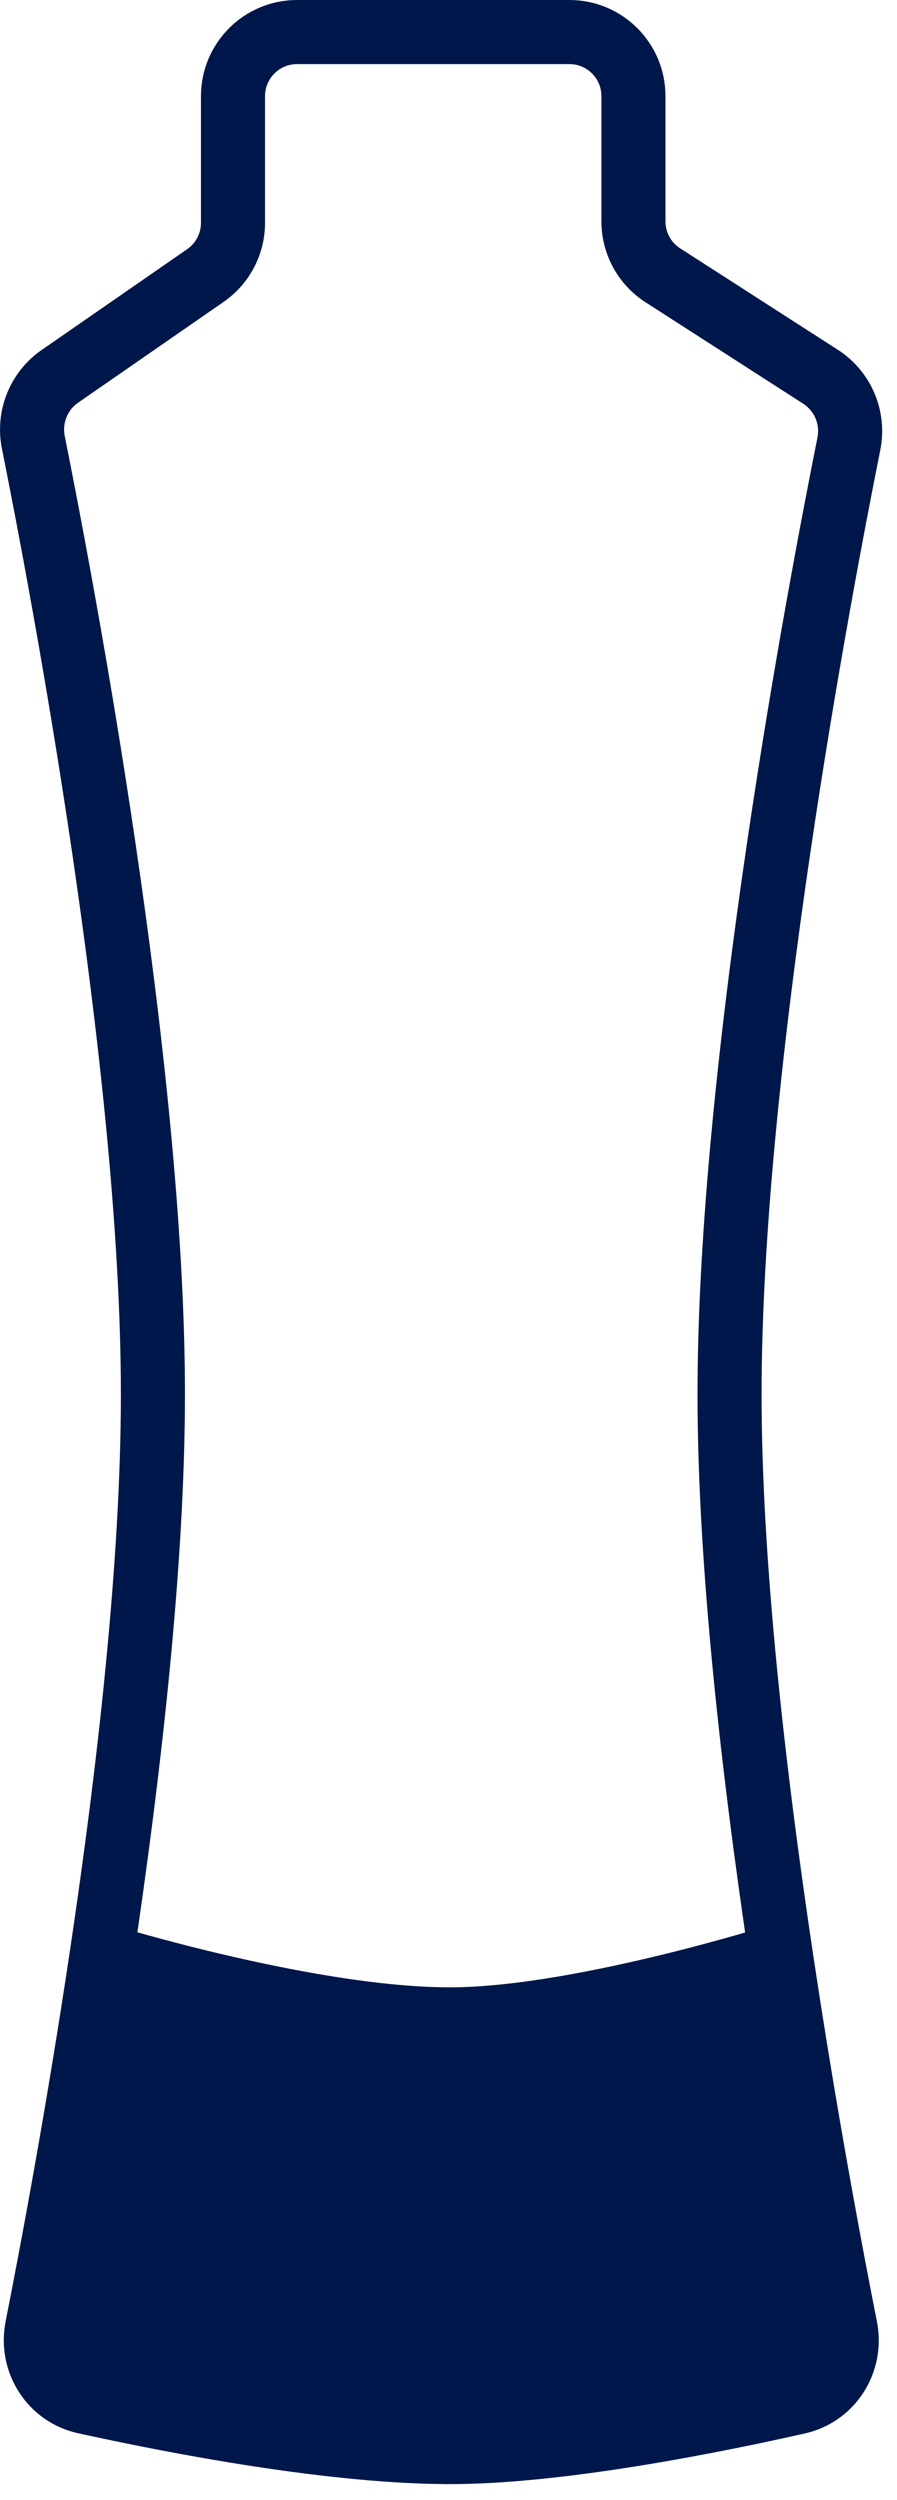
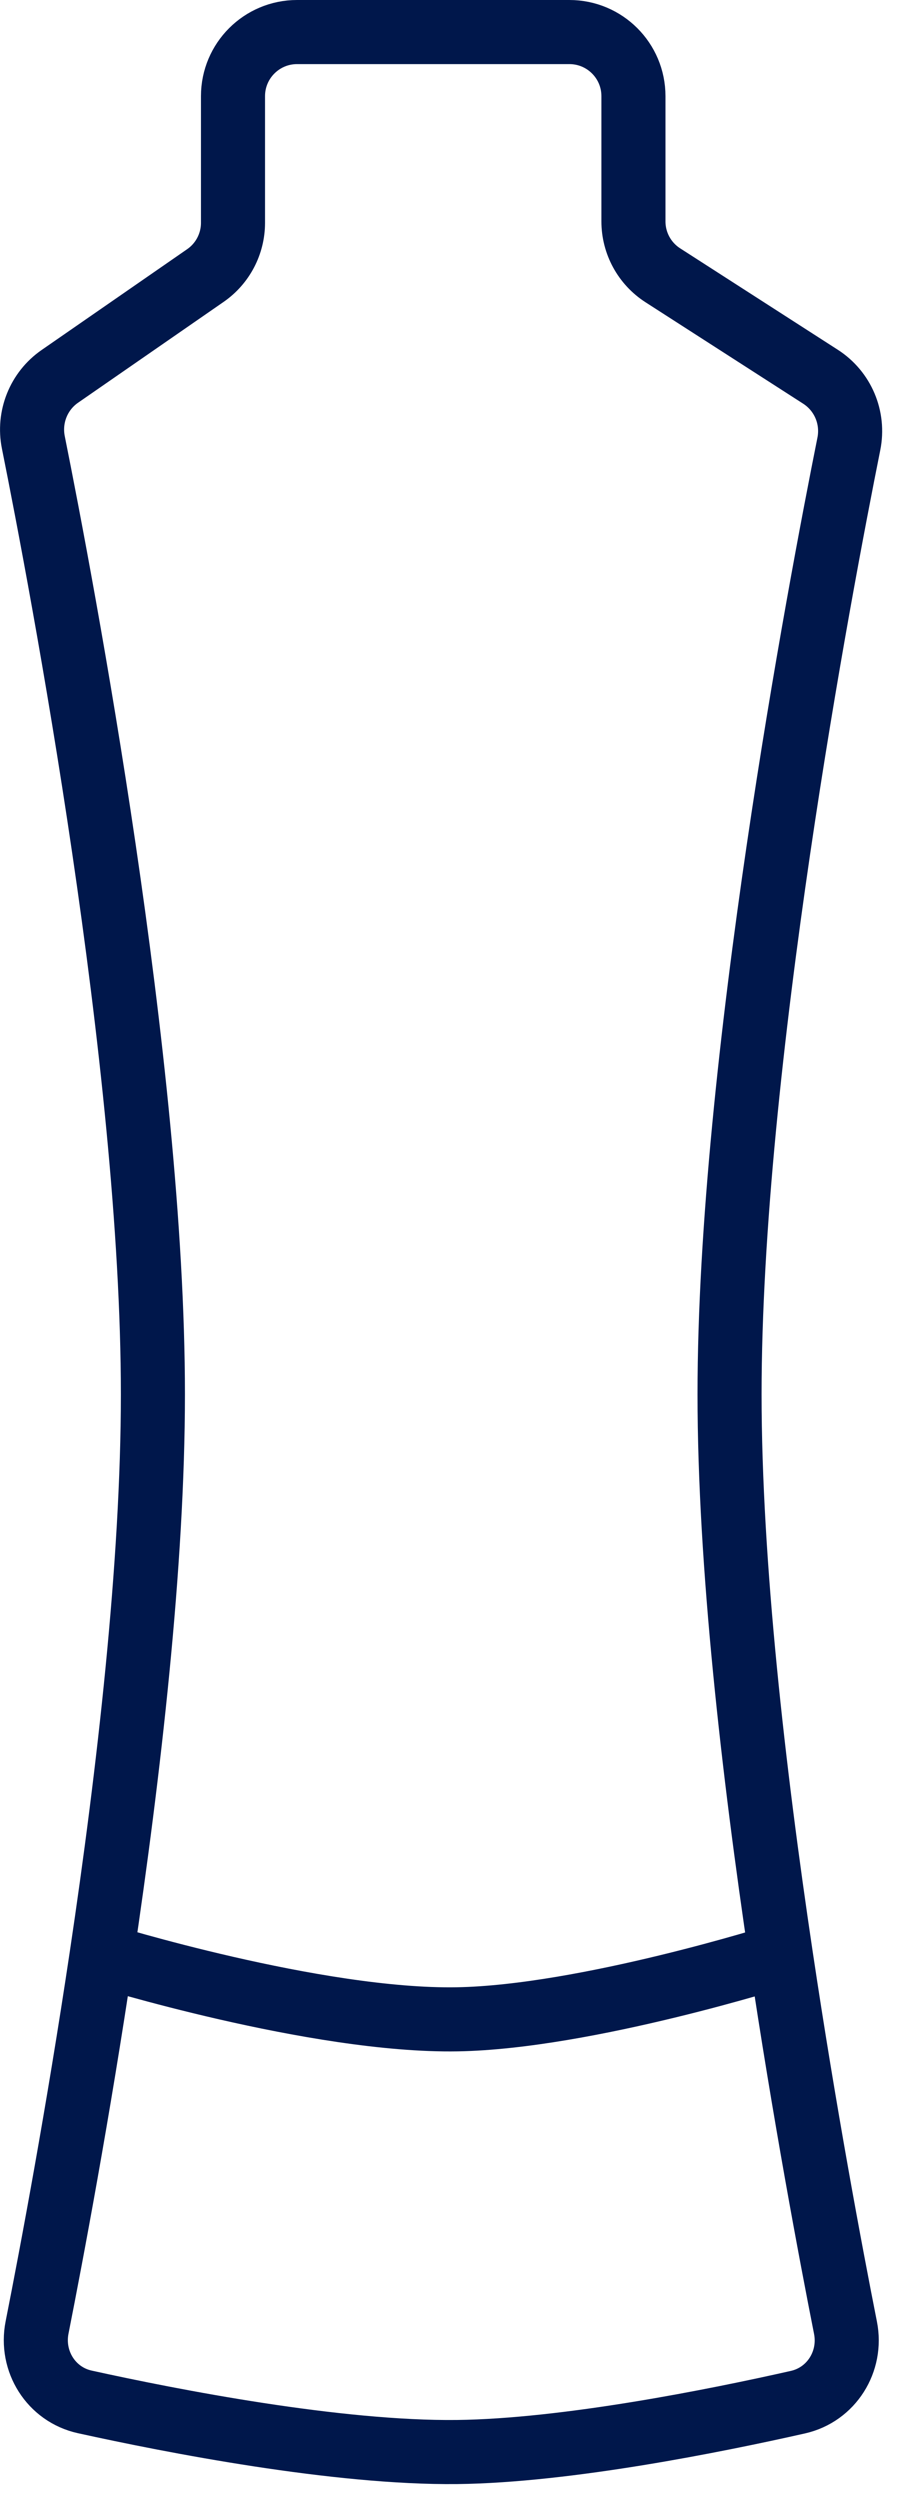
<svg xmlns="http://www.w3.org/2000/svg" width="28" height="78" viewBox="0 0 28 78" fill="none">
-   <path d="M3.173 61C2.435 65.942 1.622 70.262 1.157 72.614C0.948 73.669 1.596 74.704 2.646 74.936C5.375 75.537 10.527 76.543 14.273 76.5C17.689 76.46 22.353 75.521 24.909 74.944C25.955 74.707 26.6 73.674 26.392 72.623C25.927 70.272 25.113 65.948 24.374 61C24.374 61 18.294 62.931 14.273 63C9.869 63.076 3.173 61 3.173 61Z" fill="#00174B" />
  <path d="M3.173 61C2.435 65.942 1.622 70.262 1.157 72.614C0.948 73.669 1.596 74.704 2.646 74.936C5.375 75.537 10.527 76.543 14.273 76.5C17.689 76.46 22.353 75.521 24.909 74.944C25.955 74.707 26.6 73.674 26.392 72.623C25.927 70.272 25.113 65.948 24.374 61M3.173 61C4.024 55.305 4.773 48.785 4.773 43.5C4.773 33.218 1.936 18.264 1.041 13.803C0.882 13.012 1.205 12.201 1.868 11.742L6.412 8.596C6.951 8.223 7.273 7.608 7.273 6.952V3C7.273 1.895 8.169 1 9.273 1H17.773C18.878 1 19.773 1.895 19.773 3V6.908C19.773 7.589 20.119 8.222 20.692 8.59L25.611 11.753C26.311 12.203 26.661 13.033 26.497 13.849C25.592 18.366 22.773 33.253 22.773 43.5C22.773 48.785 23.523 55.305 24.374 61M3.173 61C3.173 61 9.869 63.076 14.273 63C18.294 62.931 24.374 61 24.374 61" stroke="#00174B" stroke-width="2" stroke-linecap="round" stroke-linejoin="round" />
</svg>